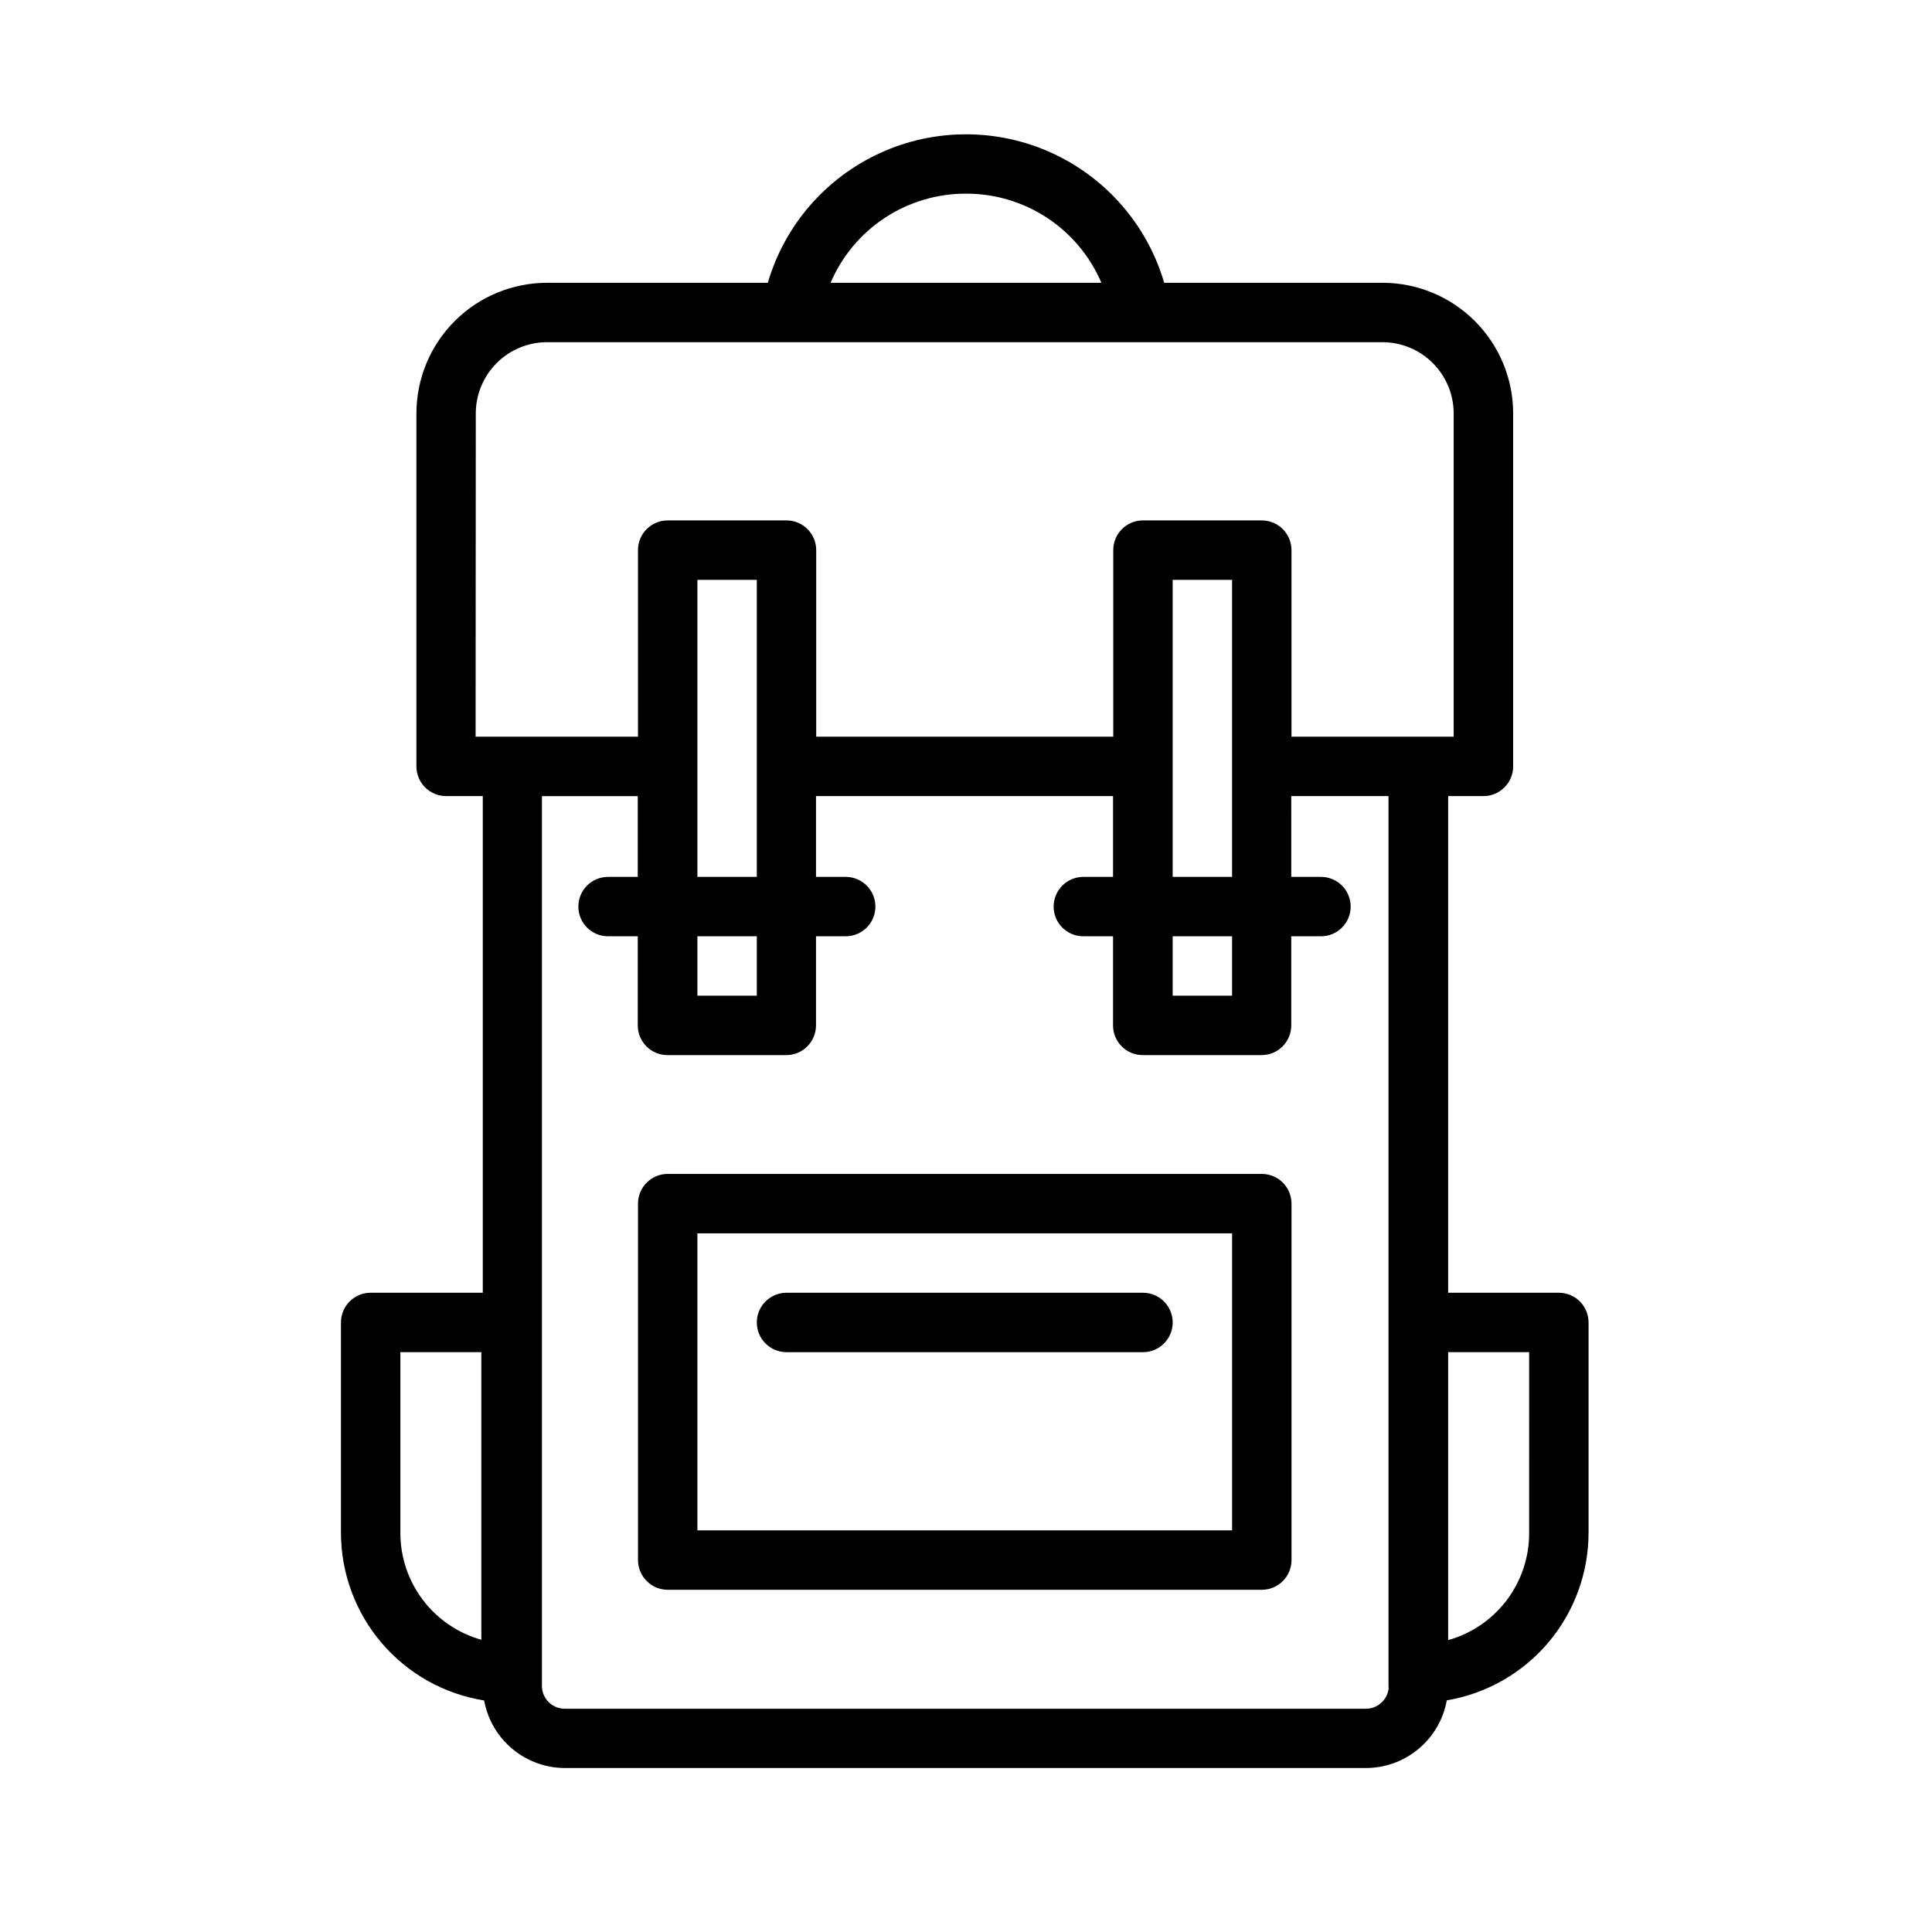
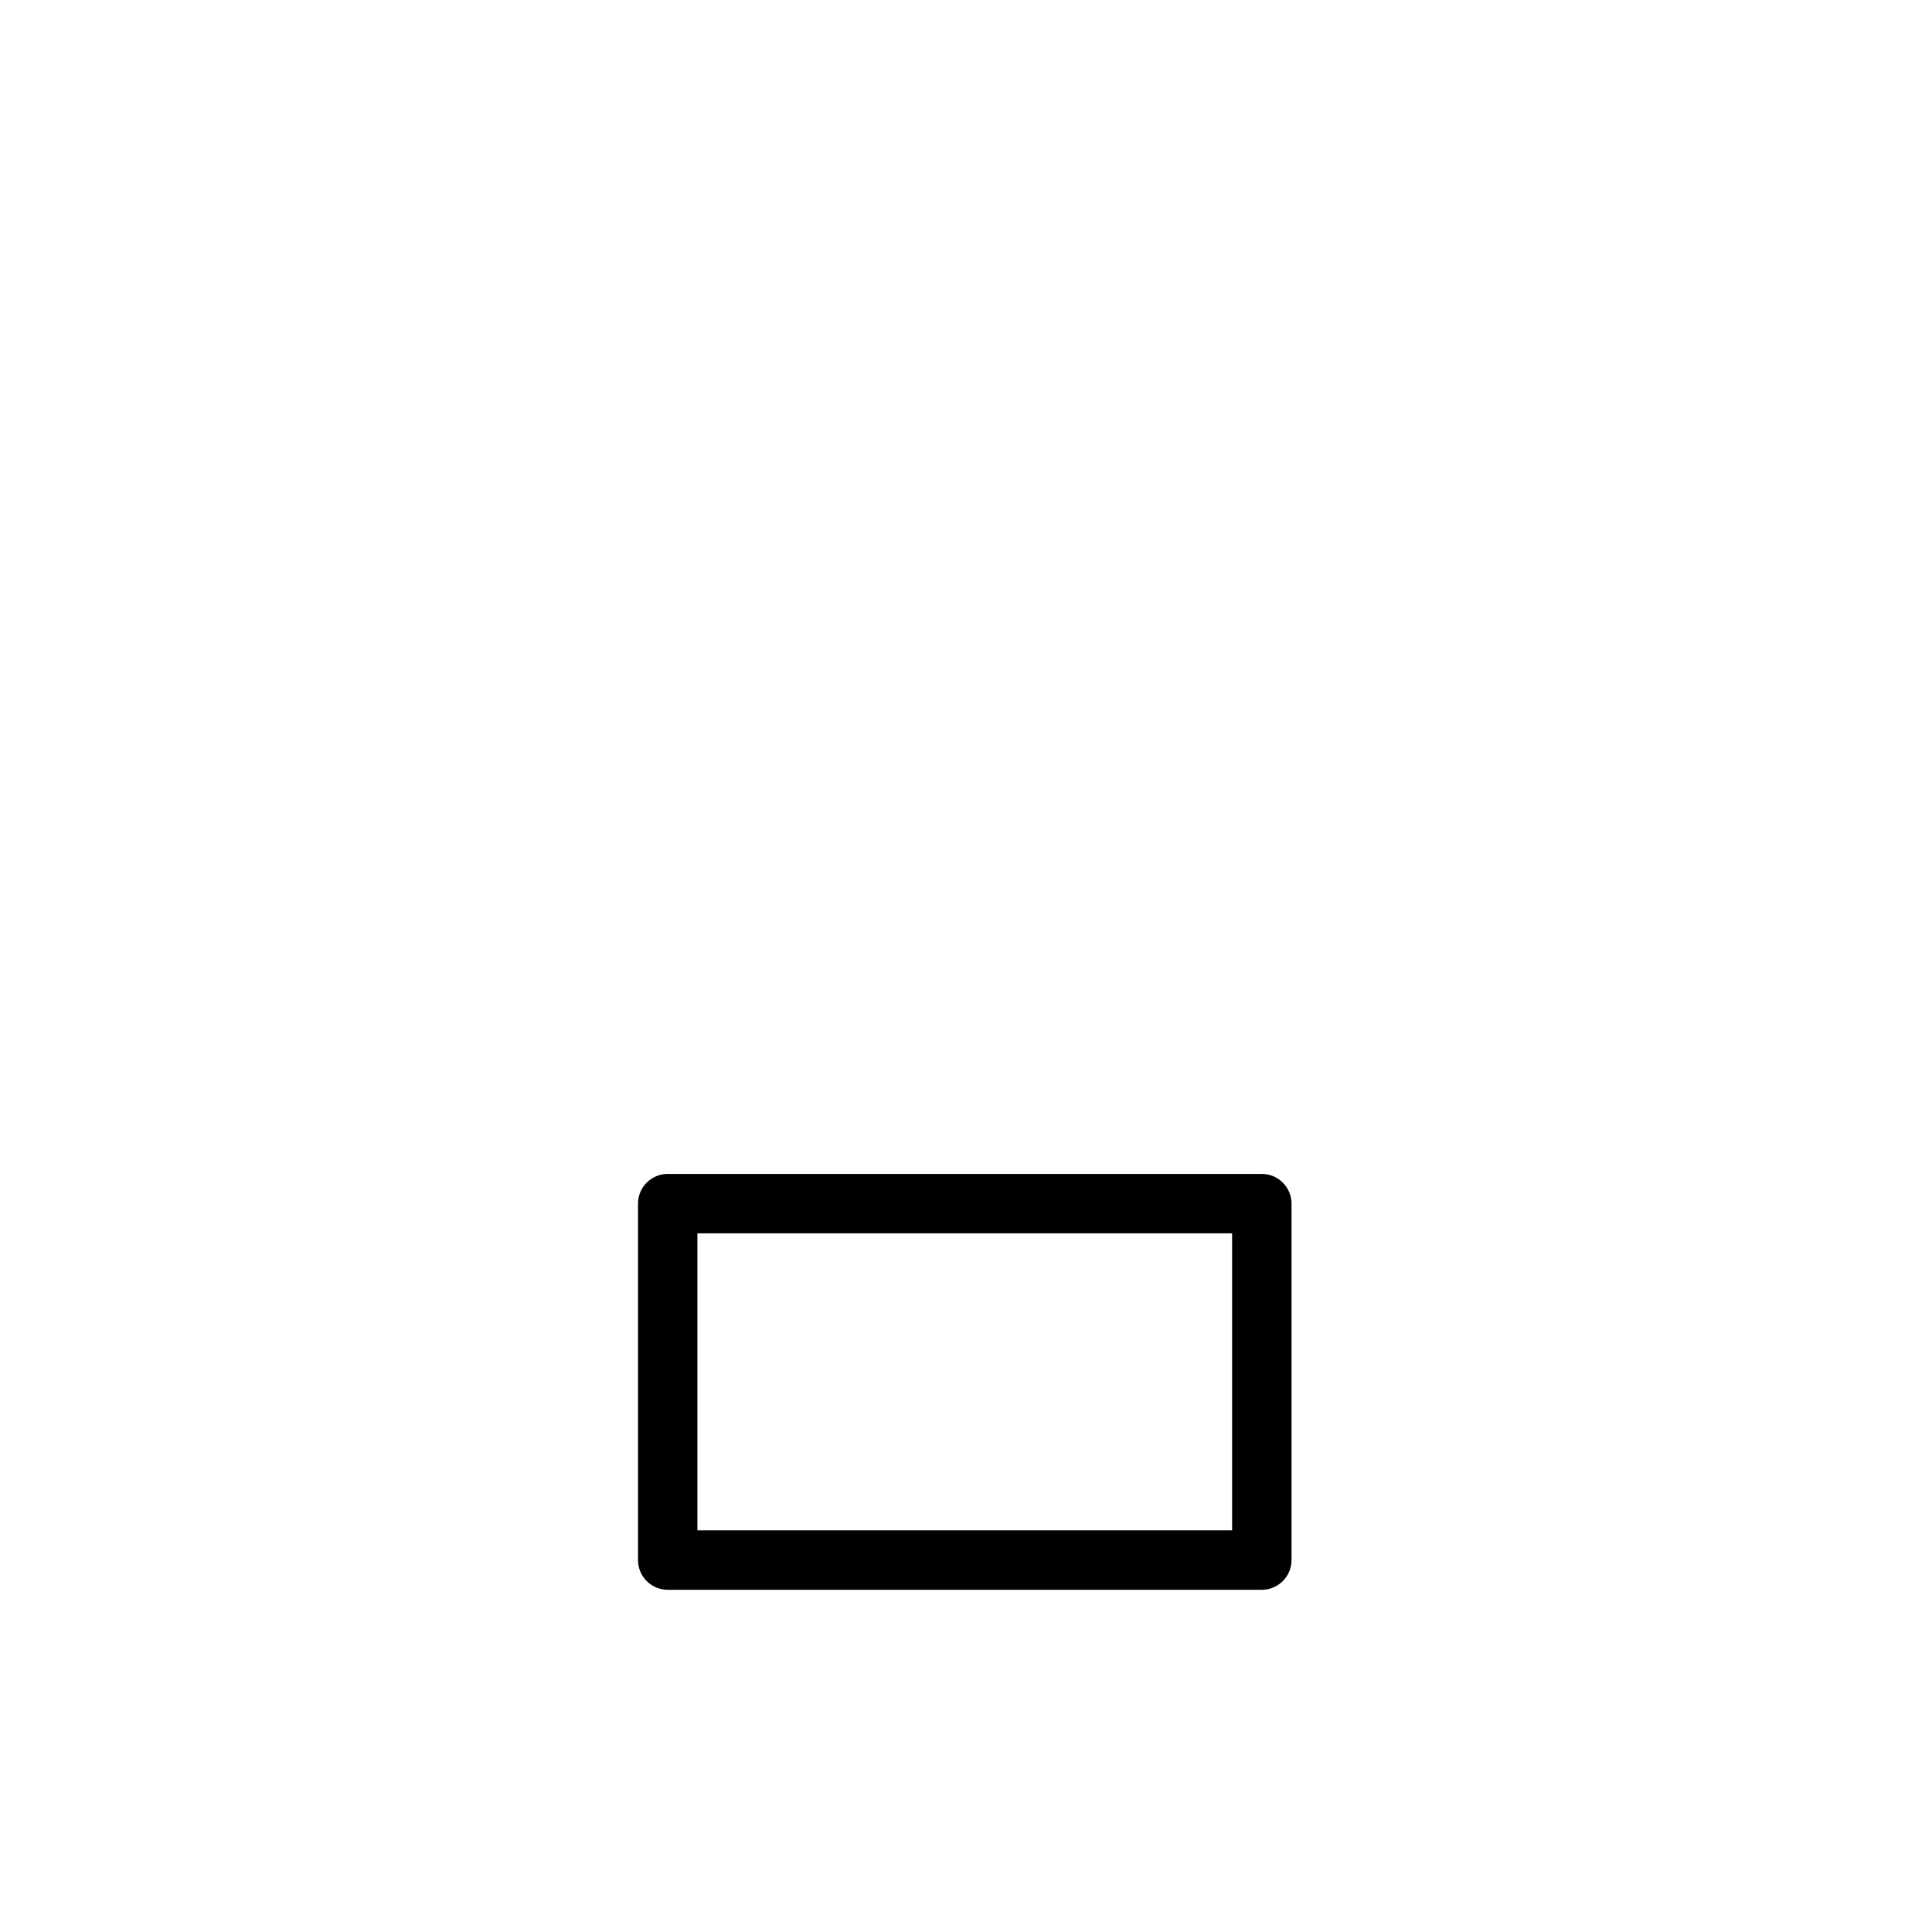
<svg xmlns="http://www.w3.org/2000/svg" fill="#000000" width="800px" height="800px" version="1.1" viewBox="144 144 512 512">
  <g>
-     <path d="m557.11 486.59h-29.332v-131.62h9.352c2.09 0 4.09-0.828 5.566-2.305 1.477-1.477 2.305-3.477 2.305-5.566v-93.52c0-9.184-3.648-17.996-10.145-24.492-6.496-6.496-15.305-10.145-24.492-10.145h-57.844c-4.461-15.242-15.328-27.797-29.773-34.398-14.445-6.602-31.047-6.602-45.496 0-14.445 6.602-25.312 19.156-29.773 34.398h-58.488c-9.188 0-17.996 3.648-24.492 10.145-6.496 6.496-10.145 15.309-10.145 24.492v93.52c0 2.09 0.828 4.09 2.305 5.566 1.477 1.477 3.477 2.305 5.566 2.305h9.715v131.62h-29.711c-4.348 0-7.871 3.523-7.871 7.871v55.816c0.027 10.695 3.859 21.031 10.812 29.16 6.949 8.129 16.566 13.52 27.129 15.203 0.922 5.051 3.594 9.617 7.547 12.891 3.953 3.277 8.938 5.051 14.07 5.012h211.85c5.144 0.043 10.137-1.734 14.098-5.016 3.961-3.281 6.637-7.856 7.551-12.918 10.488-1.766 20.012-7.188 26.887-15.301 6.875-8.113 10.656-18.398 10.68-29.031v-55.816c0-2.086-0.828-4.09-2.305-5.566-1.477-1.473-3.481-2.305-5.566-2.305zm-157.11-291.27c7.637-0.02 15.113 2.207 21.496 6.406 6.379 4.199 11.383 10.188 14.383 17.211h-71.762c3-7.027 8-13.012 14.383-17.215 6.383-4.199 13.859-6.426 21.5-6.402zm-129.91 58.254c0-5.012 1.992-9.816 5.535-13.359 3.543-3.543 8.348-5.531 13.359-5.531h221.36c5.012 0 9.816 1.988 13.359 5.531s5.535 8.348 5.535 13.359v85.648h-9.055-0.301-0.316-33.309v-49.438c0-2.086-0.832-4.09-2.309-5.566-1.477-1.477-3.477-2.305-5.566-2.305h-31.488c-4.348 0-7.871 3.523-7.871 7.871v49.438h-78.719v-49.438c0-2.086-0.832-4.09-2.305-5.566-1.477-1.477-3.481-2.305-5.566-2.305h-31.488c-4.348 0-7.875 3.523-7.875 7.871v49.438h-32.965-0.301-0.316-9.445zm184.68 138.55h15.742v15.742h-15.742zm0-15.742v-78.719h15.742v78.719zm-125.95 15.742h15.742v15.742h-15.742zm0-15.742v-78.719h15.742v78.719zm-57.258 202.17c-6.18-1.73-11.625-5.441-15.5-10.559-3.875-5.117-5.969-11.359-5.961-17.781v-47.875h21.461zm240.47 12.594v0.004c-0.211 3.289-3.004 5.809-6.297 5.684h-211.82c-3.293 0.125-6.086-2.394-6.297-5.684v-236.16h25.395v21.395h-7.871c-4.348 0-7.871 3.523-7.871 7.871s3.523 7.871 7.871 7.871h7.871v23.617c0 2.09 0.832 4.09 2.305 5.566 1.477 1.477 3.481 2.305 5.566 2.305h31.488c2.09 0 4.09-0.828 5.566-2.305 1.477-1.477 2.309-3.477 2.309-5.566v-23.617h7.871c4.348 0 7.871-3.523 7.871-7.871s-3.523-7.871-7.871-7.871h-7.871v-21.414h78.719v21.414h-7.871c-4.348 0-7.871 3.523-7.871 7.871s3.523 7.871 7.871 7.871h7.871v23.617c0 2.09 0.828 4.09 2.305 5.566 1.477 1.477 3.481 2.305 5.566 2.305h31.488c2.09 0 4.09-0.828 5.566-2.305 1.477-1.477 2.305-3.477 2.305-5.566v-23.617h7.875c4.348 0 7.871-3.523 7.871-7.871s-3.523-7.871-7.871-7.871h-7.871l-0.004-21.414h25.773v236.16zm37.203-40.84 0.004 0.004c0.008 6.418-2.086 12.664-5.961 17.781-3.875 5.117-9.32 8.824-15.5 10.555v-76.309h21.461z" />
    <path d="m478.39 455.1h-157.44 0.004c-4.348 0-7.875 3.527-7.875 7.875v94.465-0.004c0 2.09 0.832 4.09 2.309 5.566 1.477 1.477 3.477 2.309 5.566 2.309h157.44-0.004c2.09 0 4.09-0.832 5.566-2.309 1.477-1.477 2.309-3.477 2.309-5.566v-94.461c0-2.09-0.832-4.094-2.309-5.566-1.477-1.477-3.477-2.309-5.566-2.309zm-7.871 94.465h-141.7v-78.719h141.7z" />
-     <path d="m352.44 502.34h94.465-0.004c4.348 0 7.875-3.527 7.875-7.875 0-4.348-3.527-7.871-7.875-7.871h-94.465 0.004c-4.348 0-7.875 3.523-7.875 7.871 0 4.348 3.527 7.875 7.875 7.875z" />
  </g>
</svg>